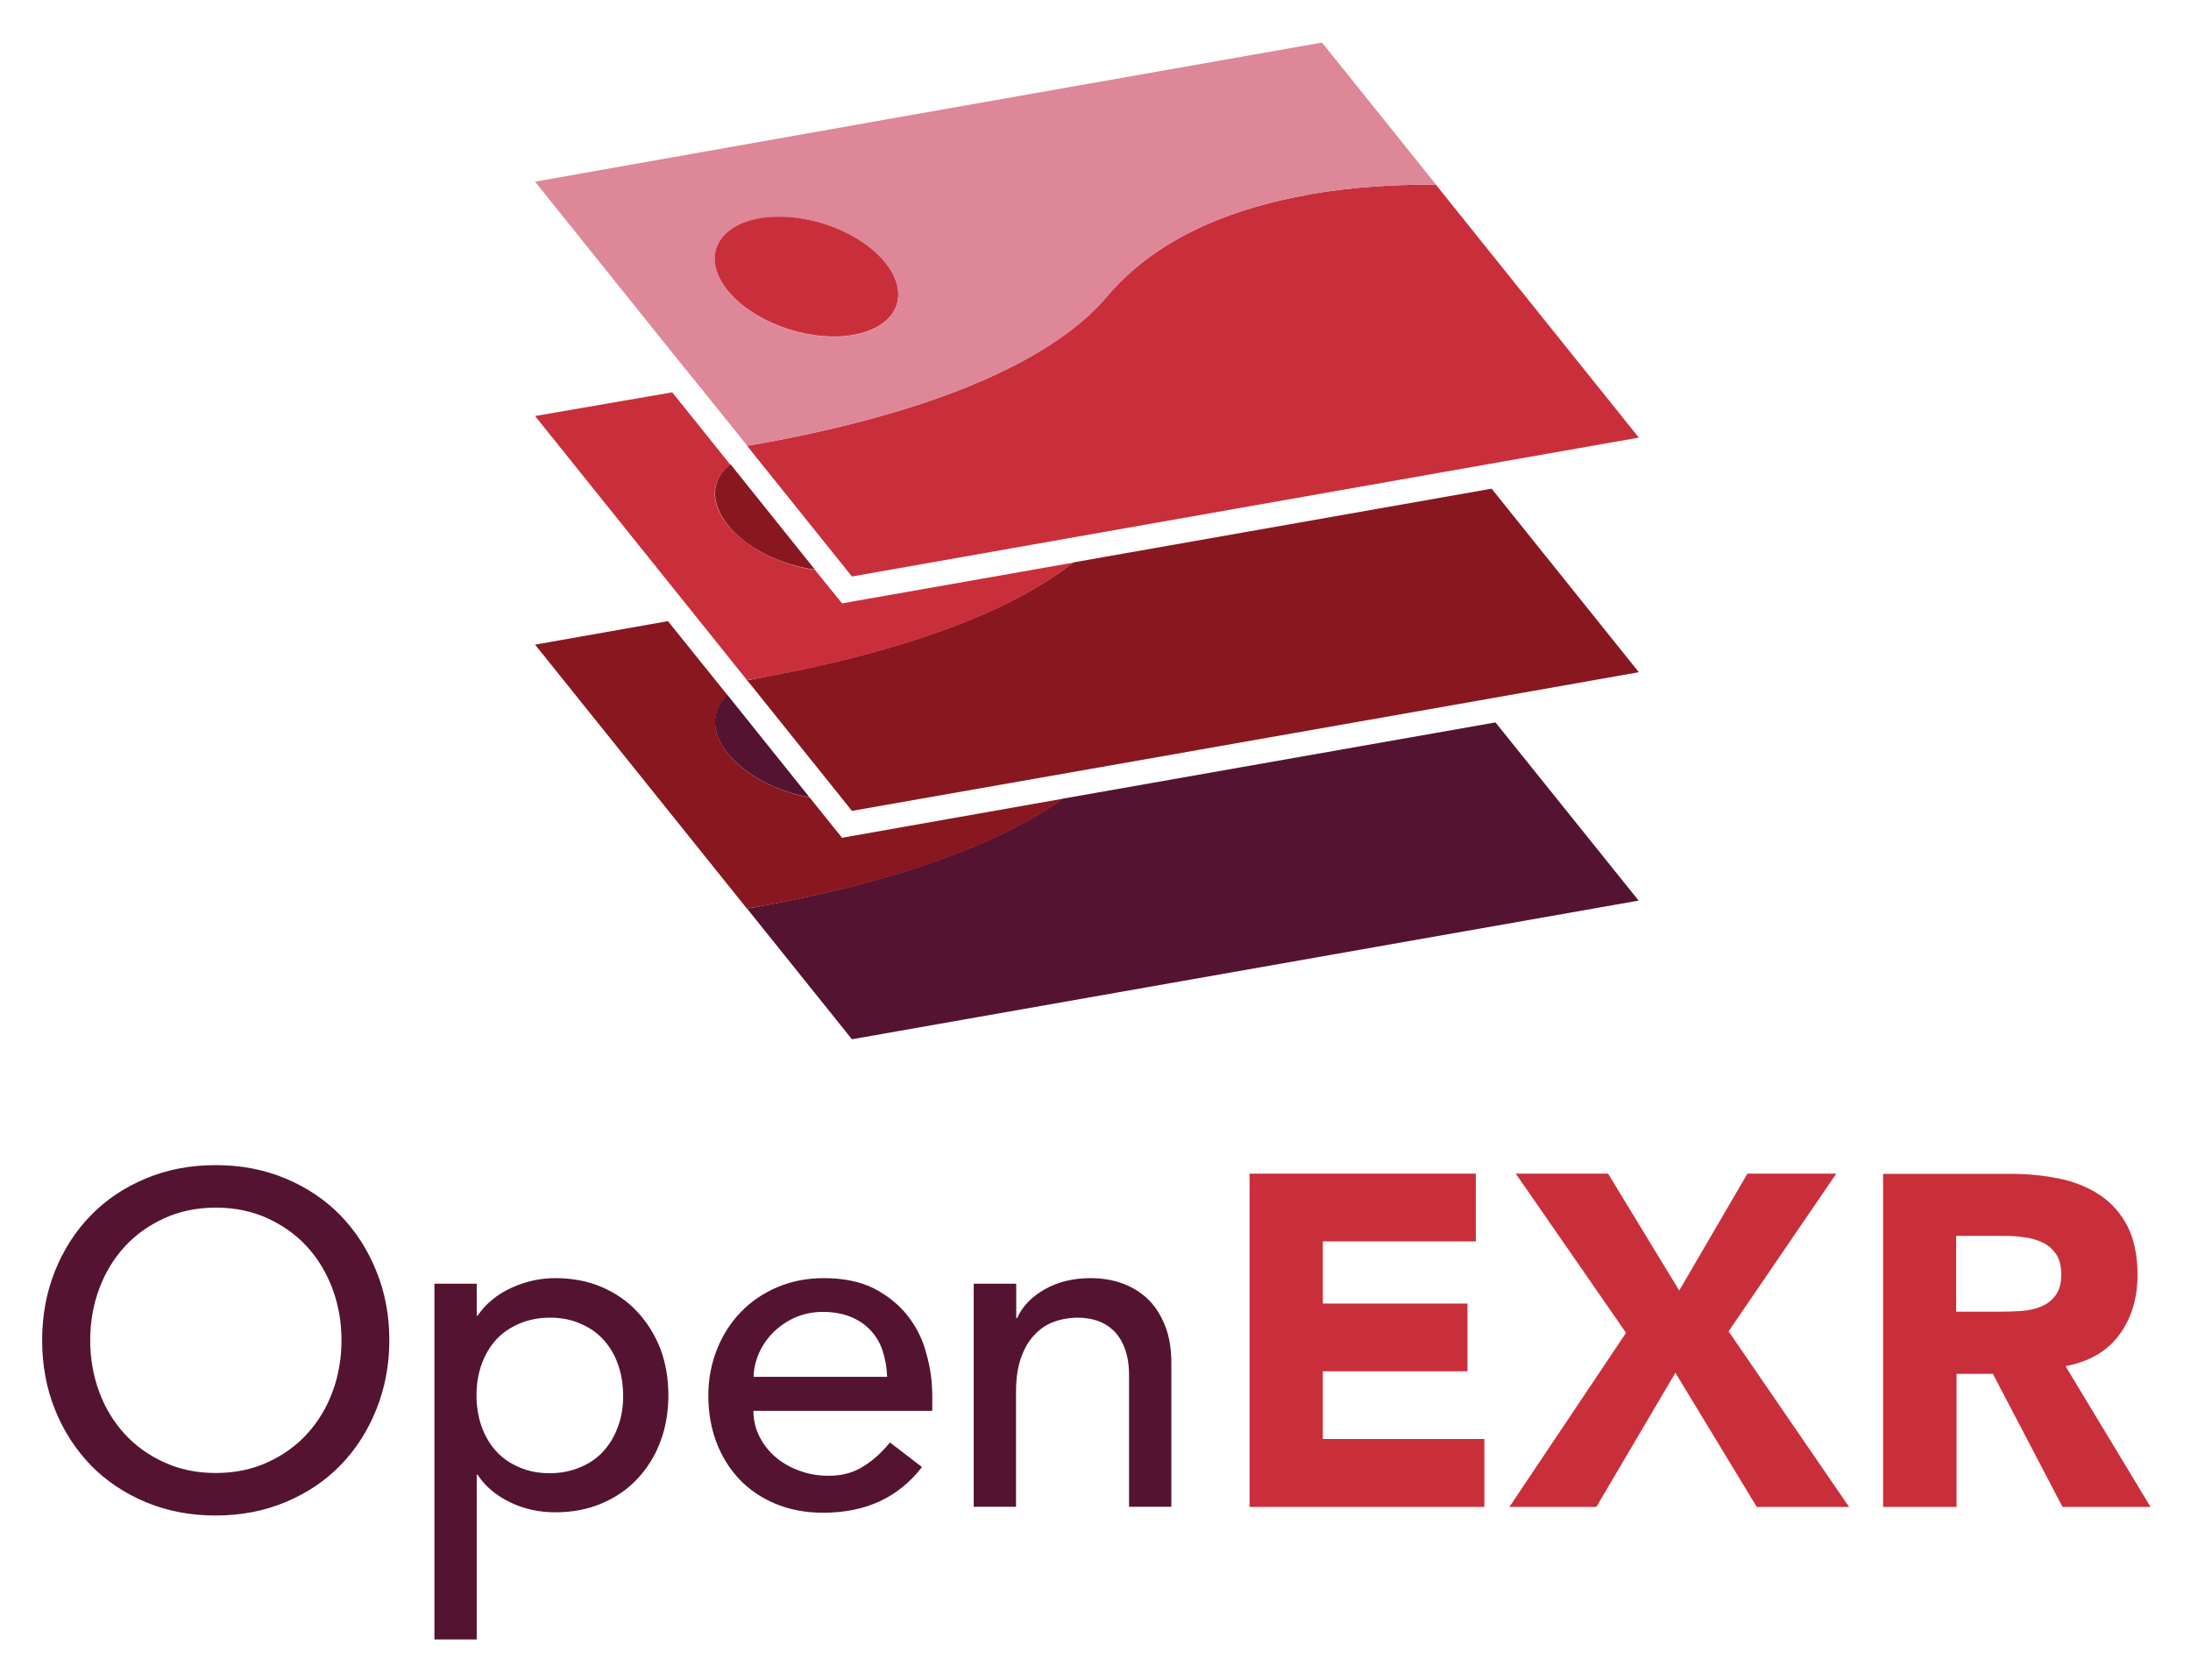
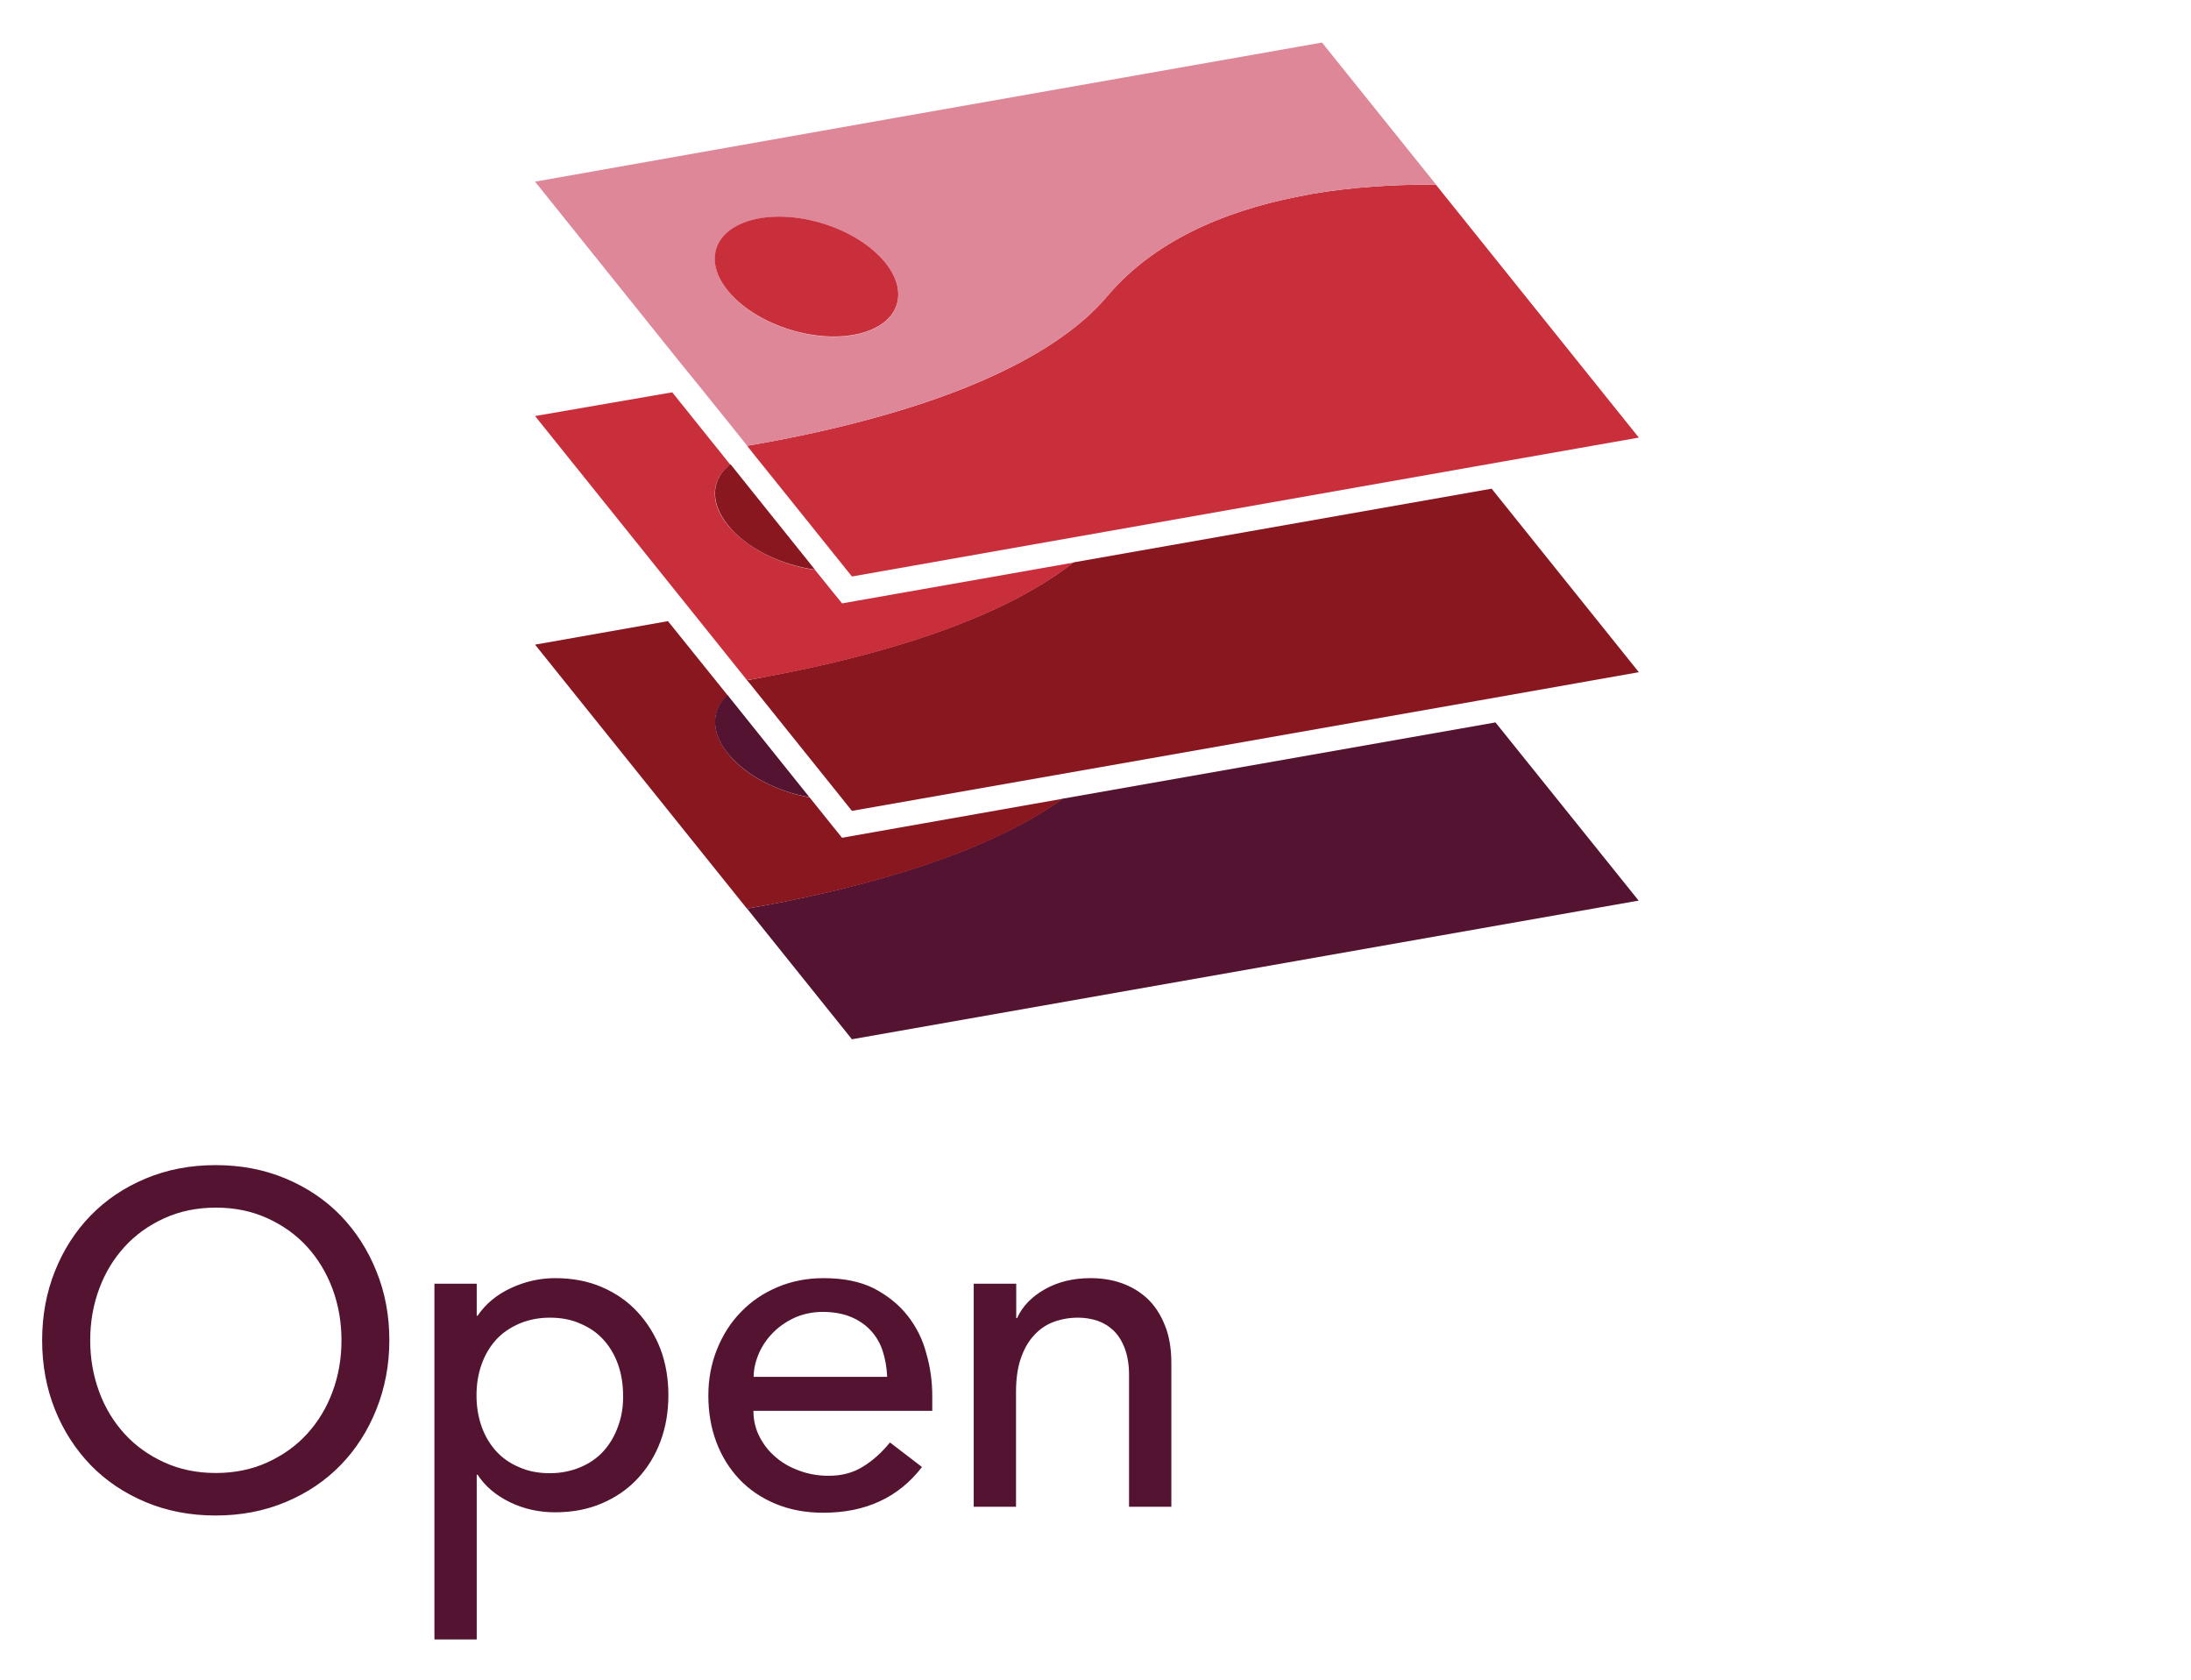
<svg xmlns="http://www.w3.org/2000/svg" role="img" viewBox="-12.72 -13.72 1025.44 786.44">
  <title>OpenEXR logo</title>
  <style>svg {enable-background:new 0 0 1000 760}</style>
  <style>.st5{fill:#541431}.st6{fill:#c92f3b}.st7{fill:#891720}</style>
  <path fill="none" d="M394.8 609.1c-2.5-2.7-5.6-4.8-9.4-6.4-3.7-1.5-8.1-2.3-13.1-2.3-4.8 0-9.3.9-13.3 2.8-4 1.8-7.5 4.2-10.2 7.2-2.8 2.9-5 6.2-6.5 9.8-1.5 3.6-2.3 7.2-2.3 10.7h62.5c-.1-4.4-.8-8.4-2.1-12.1-1.2-3.8-3.1-7-5.6-9.7zm-125.1 4.2c-2.9-3.2-6.5-5.6-10.8-7.5-4.3-1.8-9-2.8-14.3-2.8s-10.1.9-14.3 2.8c-4.3 1.8-7.9 4.3-10.8 7.5-2.9 3.2-5.2 7-6.8 11.5-1.6 4.5-2.4 9.4-2.4 14.6 0 5.3.8 10.2 2.4 14.6 1.6 4.5 3.9 8.3 6.8 11.5 2.9 3.2 6.5 5.7 10.8 7.5 4.3 1.8 9 2.8 14.3 2.8s10.1-.9 14.3-2.8c4.3-1.8 7.9-4.3 10.8-7.5 2.9-3.2 5.2-7 6.8-11.5 1.6-4.5 2.4-9.4 2.4-14.6 0-5.3-.8-10.2-2.4-14.6-1.6-4.6-3.8-8.4-6.8-11.5zM131 569.8c-5.1-5.6-11.3-10-18.5-13.3-7.2-3.3-15.3-5-24.2-5-9 0-17 1.7-24.2 5-7.2 3.3-13.4 7.7-18.5 13.3-5.1 5.6-9.1 12.2-11.9 19.7-2.8 7.6-4.2 15.6-4.2 24.1 0 8.5 1.4 16.6 4.2 24.1 2.8 7.6 6.8 14.1 11.9 19.7 5.1 5.6 11.3 10 18.5 13.3 7.2 3.3 15.3 5 24.2 5 9 0 17-1.7 24.2-5 7.2-3.3 13.4-7.7 18.5-13.3 5.1-5.6 9.1-12.1 11.9-19.7 2.8-7.6 4.2-15.6 4.2-24.1 0-8.5-1.4-16.6-4.2-24.1-2.8-7.6-6.8-14.1-11.9-19.7zM599.4 77.4c-32.6 5.8-67.3 18.3-91.1 44.2 23.8-25.9 58.6-38.4 91.1-44.2zm344 490.5c-2.5-1.2-5.4-2.1-8.6-2.5-3.2-.4-6.4-.7-9.5-.7h-22.5v35.5h20.3c3.1 0 6.3-.1 9.8-.3 3.4-.2 6.6-.9 9.4-2 2.8-1.1 5.1-2.8 6.9-5.2 1.8-2.3 2.8-5.7 2.8-9.9 0-4-.8-7.1-2.4-9.5-1.7-2.4-3.7-4.2-6.2-5.4zM496.3 134.2c-.5.5-1.1 1-1.7 1.5.6-.5 1.2-1 1.7-1.5z" />
  <path d="M146.7 555.2c-7.1-7.3-15.7-13.1-25.7-17.3-10-4.2-20.9-6.3-32.8-6.3s-22.8 2.1-32.8 6.3c-10 4.2-18.5 9.9-25.7 17.3-7.1 7.3-12.7 16-16.7 26S7 602 7 613.6c0 11.6 2 22.4 6 32.4s9.6 18.6 16.7 26c7.1 7.3 15.7 13.1 25.7 17.3 10 4.2 20.9 6.3 32.8 6.3s22.8-2.1 32.8-6.3c10-4.2 18.5-9.9 25.7-17.3 7.1-7.3 12.7-16 16.7-26s6.1-20.8 6.1-32.4c0-11.6-2-22.4-6.1-32.4-4-10-9.6-18.6-16.7-26zm-3.8 82.5c-2.8 7.6-6.8 14.1-11.9 19.7-5.1 5.6-11.3 10-18.5 13.3-7.2 3.3-15.3 5-24.2 5-9 0-17-1.7-24.2-5-7.2-3.3-13.4-7.7-18.5-13.3-5.1-5.6-9.1-12.1-11.9-19.7-2.8-7.6-4.2-15.6-4.2-24.1 0-8.5 1.4-16.6 4.2-24.1 2.8-7.6 6.8-14.1 11.9-19.7 5.1-5.6 11.3-10 18.5-13.3 7.2-3.3 15.3-5 24.2-5 9 0 17 1.7 24.2 5 7.2 3.3 13.4 7.7 18.5 13.3 5.1 5.6 9.1 12.2 11.9 19.7 2.8 7.6 4.2 15.6 4.2 24.1 0 8.5-1.4 16.6-4.2 24.1zm142.8-37.3c-4.6-5-10.2-8.9-16.7-11.7-6.5-2.8-13.8-4.2-21.9-4.2-7 0-13.9 1.5-20.6 4.6-6.7 3.1-11.9 7.4-15.7 13h-.4v-15h-19.8v166.5h19.8v-77.1h.4c3.5 5.4 8.6 9.7 15.2 12.9 6.6 3.2 13.7 4.7 21.1 4.7 8.1 0 15.4-1.4 21.9-4.2 6.5-2.8 12.1-6.6 16.7-11.6 4.6-4.9 8.2-10.7 10.7-17.4 2.5-6.7 3.7-13.9 3.7-21.7 0-7.6-1.2-14.8-3.7-21.5-2.5-6.5-6.1-12.3-10.7-17.3zm-9.2 53.6c-1.6 4.5-3.9 8.3-6.8 11.5-2.9 3.2-6.5 5.7-10.8 7.5-4.3 1.8-9 2.8-14.3 2.8s-10.1-.9-14.3-2.8c-4.3-1.8-7.9-4.3-10.8-7.5-2.9-3.2-5.2-7-6.8-11.5-1.6-4.5-2.4-9.4-2.4-14.6 0-5.3.8-10.2 2.4-14.6 1.6-4.5 3.9-8.3 6.8-11.5 2.9-3.2 6.5-5.6 10.8-7.5 4.3-1.8 9-2.8 14.3-2.8s10.1.9 14.3 2.8c4.3 1.8 7.9 4.3 10.8 7.5 2.9 3.2 5.2 7 6.8 11.5 1.6 4.5 2.4 9.4 2.4 14.6.1 5.2-.7 10.1-2.4 14.6zM412 602c-4.1-5.2-9.4-9.4-15.7-12.7-6.4-3.2-14.2-4.8-23.5-4.8-7.8 0-15 1.4-21.6 4.2-6.6 2.8-12.3 6.6-17.1 11.6-4.8 4.9-8.5 10.7-11.2 17.4-2.7 6.7-4.1 13.9-4.1 21.7 0 7.8 1.2 15 3.7 21.7 2.5 6.7 6.1 12.5 10.7 17.4 4.6 4.9 10.3 8.8 17 11.6 6.7 2.8 14.1 4.2 22.4 4.2 19.8 0 35.2-7.1 46.2-21.4l-15-11.5c-3.8 4.7-8 8.5-12.6 11.3-4.6 2.9-9.9 4.3-16.1 4.3-4.6 0-9-.7-13.2-2.2-4.3-1.5-8-3.5-11.2-6.2-3.2-2.6-5.8-5.8-7.8-9.6s-3-7.9-3-12.4h83.7v-7c0-6.8-.9-13.4-2.8-19.9-1.7-6.6-4.7-12.5-8.8-17.7zm-72 28.8c0-3.5.8-7.1 2.3-10.7 1.5-3.6 3.7-6.9 6.5-9.8 2.8-2.9 6.2-5.3 10.2-7.2 4-1.8 8.5-2.8 13.3-2.8 5 0 9.4.8 13.1 2.3 3.7 1.5 6.9 3.7 9.4 6.4s4.4 5.9 5.6 9.6c1.2 3.7 1.9 7.7 2.1 12.1H340zM524.2 594c-3.5-3.2-7.5-5.6-12.1-7.2s-9.4-2.3-14.4-2.3c-8.1 0-15.2 1.7-21.4 5.2-6.2 3.5-10.5 8-13 13.5h-.4v-16.1H443v104.4h19.8v-53.7c0-6 .7-11.2 2.2-15.6 1.5-4.4 3.5-8 6.2-10.9 2.6-2.9 5.7-5 9.2-6.3s7.3-2 11.5-2c3.1 0 6.1.5 8.9 1.4 2.9 1 5.4 2.5 7.6 4.6 2.2 2.1 4 4.9 5.3 8.4 1.3 3.5 2 7.6 2 12.4v61.7h19.8v-67.2c0-6.9-1-12.9-3.1-17.9-2-5-4.8-9.2-8.2-12.4z" class="st5" />
-   <path d="M606.4 628.1h67.7v-31.7h-67.7v-29.1H678v-31.7H572.1v156H682v-31.8h-75.6zm240.3-92.5h-41.6l-31.9 54.7-33.3-54.7h-43.2l51.6 74.5-54.6 81.5h40.7l37-62.8 38.1 62.8h43.2l-56.4-82.2zM954 625.7c11-2.1 19.4-6.9 25.1-14.6s8.6-17.1 8.6-28.1c0-9.1-1.6-16.7-4.7-22.8-3.2-6.1-7.4-10.9-12.8-14.5-5.4-3.6-11.6-6.2-18.7-7.7s-14.6-2.3-22.6-2.3h-60.3v155.9H903v-62.3h17l32.6 62.3h41.2L954 625.7zm-4.8-33c-1.8 2.4-4.1 4.1-6.9 5.2-2.8 1.1-5.9 1.8-9.4 2-3.5.2-6.7.3-9.8.3h-20.3v-35.5h22.5c3.1 0 6.2.2 9.5.7 3.2.4 6.1 1.3 8.6 2.5s4.5 3 6.2 5.4c1.6 2.4 2.4 5.5 2.4 9.5 0 4.2-.9 7.5-2.8 9.9z" class="st6" />
  <path d="M502 345.4l177.1-31.2L502 345.4zM340 411c-1 .2-2.1.4-3.1.5l49.1 61.2 368.2-64.9-67-83.4-202.6 35.7c-36.5 26.1-92.8 41.2-138.1 49.7-2.1.4-4.3.8-6.5 1.2z" class="st5" />
  <path d="M336.9 304.6l-24-29.9 25.3 31.6zm152.8-55c-36.2 28.4-95.6 44.5-143 53.3 47.4-8.9 106.7-24.9 143-53.3z" class="st7" />
  <path d="M340 411c2.2-.4 4.4-.8 6.7-1.2 45.3-8.4 101.6-23.5 138.1-49.7l-96.7 17.1-6.7 1.2-4.3-5.3-10.9-13.6c-15.1-2.7-30-10.2-38.2-20.5-8.3-10.3-7.7-20.6-.1-27.2l-28-34.8-62.2 11 99.2 123.6c1-.2 2.1-.4 3.1-.6z" class="st7" />
  <path d="M386.1 365.8l-4.5-5.5 4.5 5.5L502 345.4z" class="st7" />
  <path d="M338.2 306.3l43.4 54-43.4-54zm-10.3 32.6c8.3 10.3 23.1 17.9 38.2 20.5l-38.3-47.8c-7.6 6.8-8.1 17.1.1 27.3z" class="st5" />
  <path d="M505 235.1l172.1-30.3L505 235.1zm-165 69c-1 .2-2.1.4-3.1.5l1.3 1.6 43.4 54.1 4.4 5.5 116-20.4 177.1-31.2 75.2-13.3-68.9-85.9-195.7 34.5c-36.2 28.4-95.6 44.5-143 53.3-2.3.5-4.5.9-6.7 1.3z" class="st7" />
  <path d="M494.6 135.7c-35.6 31-98.3 48.2-148 57.4 49.7-9.2 112.5-26.4 148-57.4zM337.8 196l2.3 2.8zm48.3 60.1l118.9-21z" class="st6" />
  <path d="M312.9 274.7l24 29.9c1-.2 2.1-.4 3.1-.5 2.2-.4 4.4-.8 6.7-1.2 47.4-8.8 106.8-24.9 143-53.3l-101.6 17.9-6.7 1.2-4.3-5.3-8.4-10.4c-15.9-2.2-32-10.1-40.8-20.9s-7.7-21.8 1.2-28.3l-1.2-1.5-26-32.4-64.2 11.1 52.9 65.9 22.3 27.8z" class="st6" />
  <path d="M327.9 232c8.7 10.9 24.8 18.7 40.8 20.9l-39.5-49.3c-8.9 6.6-10 17.5-1.3 28.4zm12.2-33.2l12.2 15.3-12.2-15.3z" class="st7" />
  <path d="M600.2 77.2c-.1 0-.2 0-.3.1-.1 0-.3 0-.4.1-32.6 5.8-67.3 18.3-91.1 44.2-1 1-1.9 2.1-2.8 3.2l-2.4 2.7c-1.7 1.9-3.6 3.8-5.5 5.6-.4.4-.9.8-1.3 1.2-.5.5-1.1 1-1.7 1.5-35.6 31-98.3 48.2-148 57.4-2.3.4-4.5.8-6.7 1.2-1 .2-2.1.4-3.1.5l.9 1.1 2.2 2.8 12.3 15.3 33.7 42 118.9-21 172.2-30.4 13-2.3 64.2-11.3-95-118.4h-3.1c-15.5 0-35.3.9-56 4.5z" class="st6" />
  <path fill="#dd8799" d="M314.9 167.4l22.1 27.5c1-.2 2.1-.4 3.1-.5 2.2-.4 4.4-.8 6.7-1.2 49.6-9.2 112.4-26.5 148-57.4.6-.5 1.1-1 1.7-1.5.4-.4.9-.8 1.3-1.2 1.9-1.8 3.8-3.7 5.5-5.6l2.4-2.7c.9-1.1 1.9-2.1 2.8-3.2 23.7-25.9 58.5-38.4 91.1-44.2.1 0 .3 0 .4-.1.1 0 .2 0 .3-.1 20.7-3.6 40.5-4.5 56-4.5h3.1l-46.8-58.3-6.6-8.2-199 35.1-169.3 30 68.9 85.9 8.3 10.2zm28-78.9c20.4-3.6 46.7 5.7 58.8 20.8 12.1 15.1 5.4 30.2-15 33.8-20.4 3.6-46.7-5.7-58.8-20.8s-5.4-30.3 15-33.8z" />
  <ellipse cx="364.8" cy="115.7" class="st6" rx="26" ry="44.2" transform="rotate(-72.902 364.79 115.75)" />
</svg>